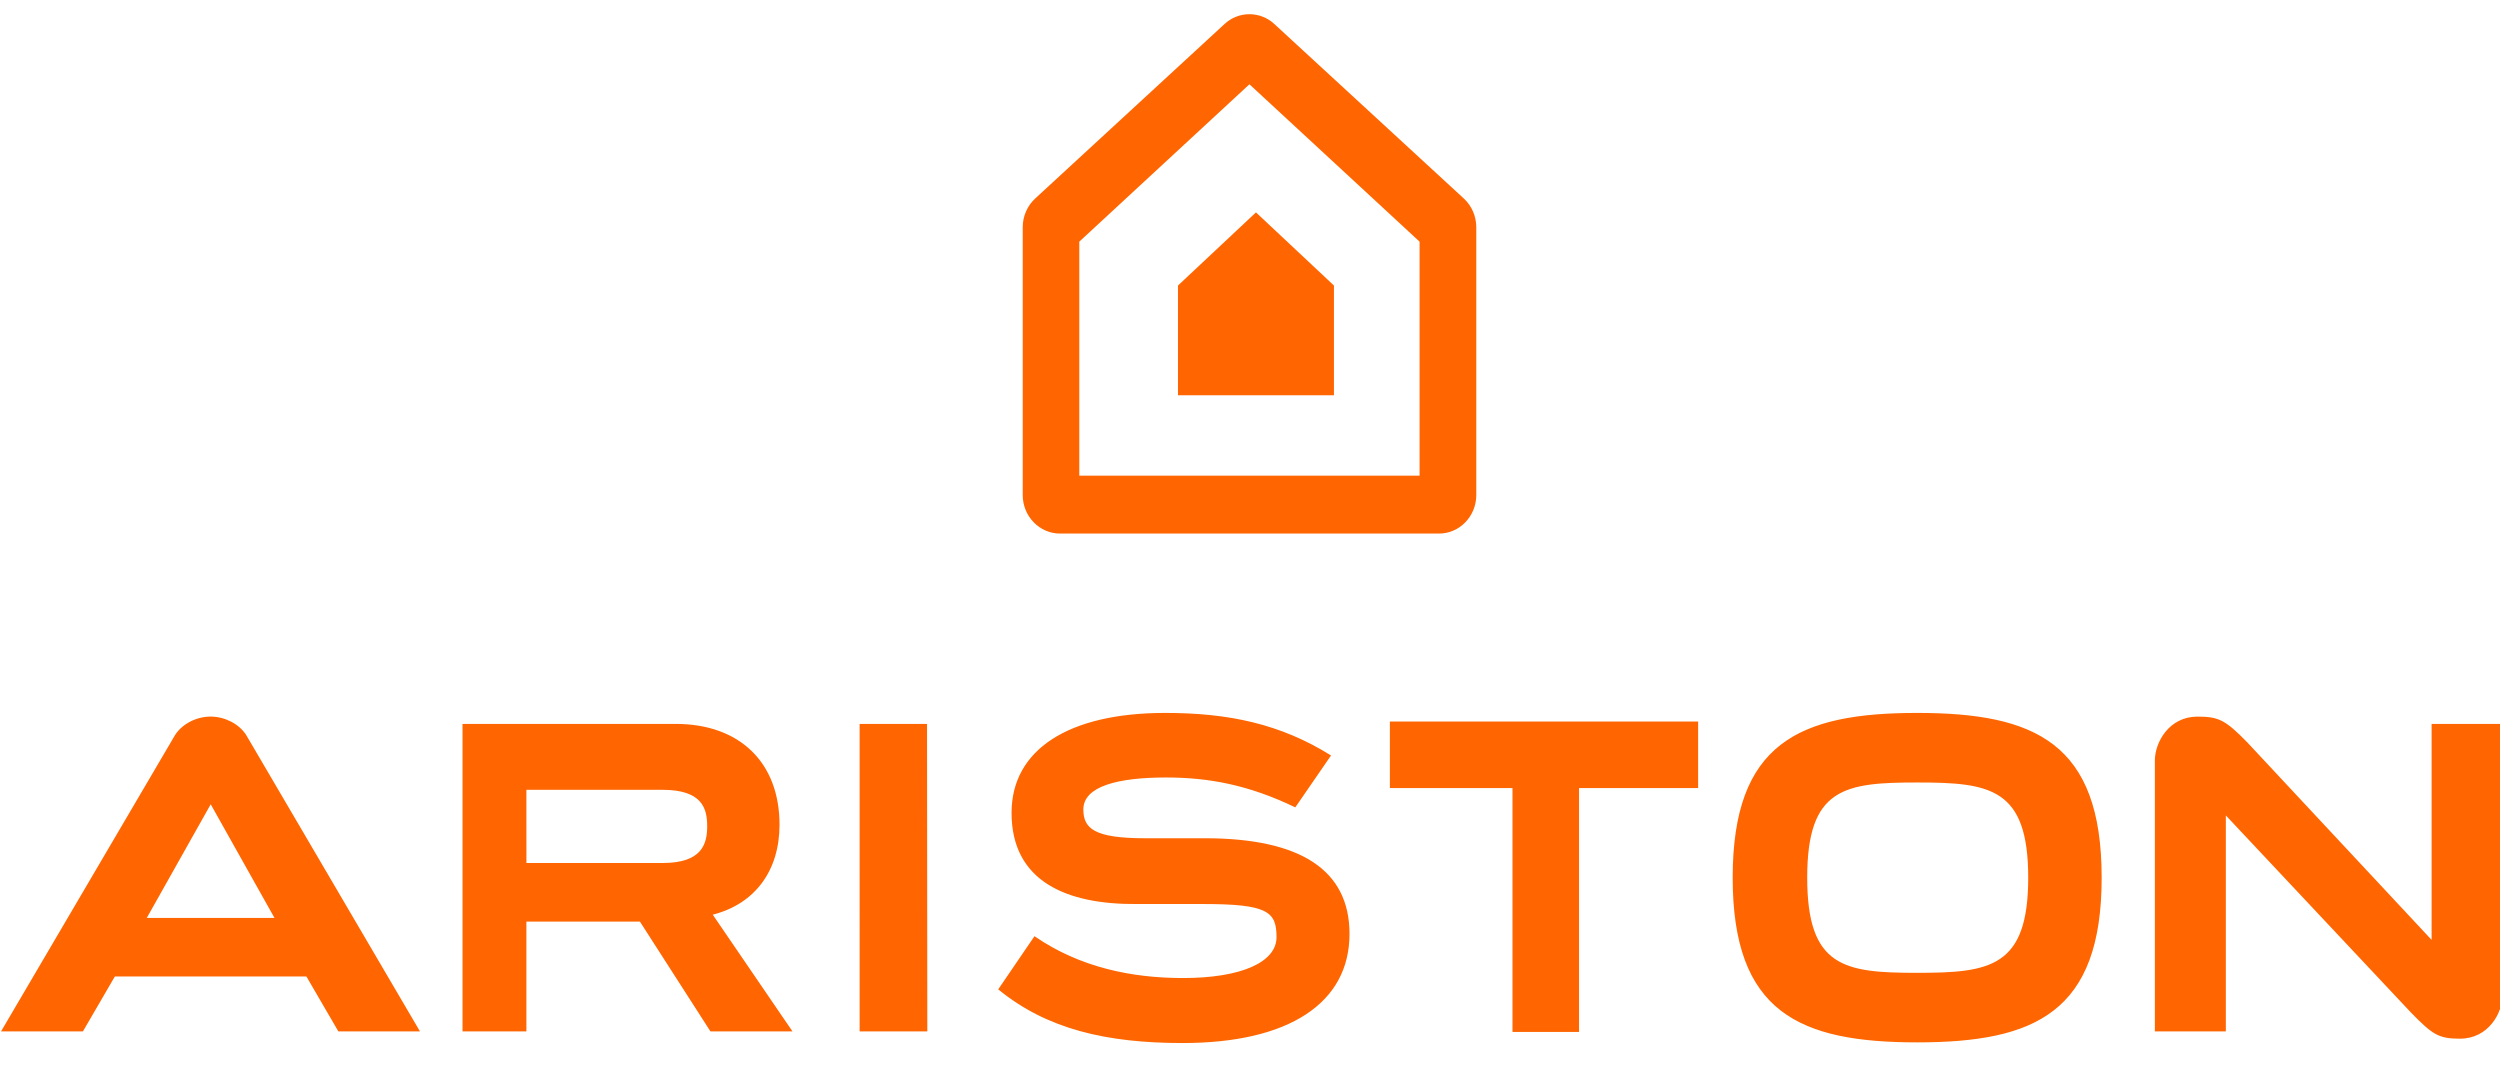
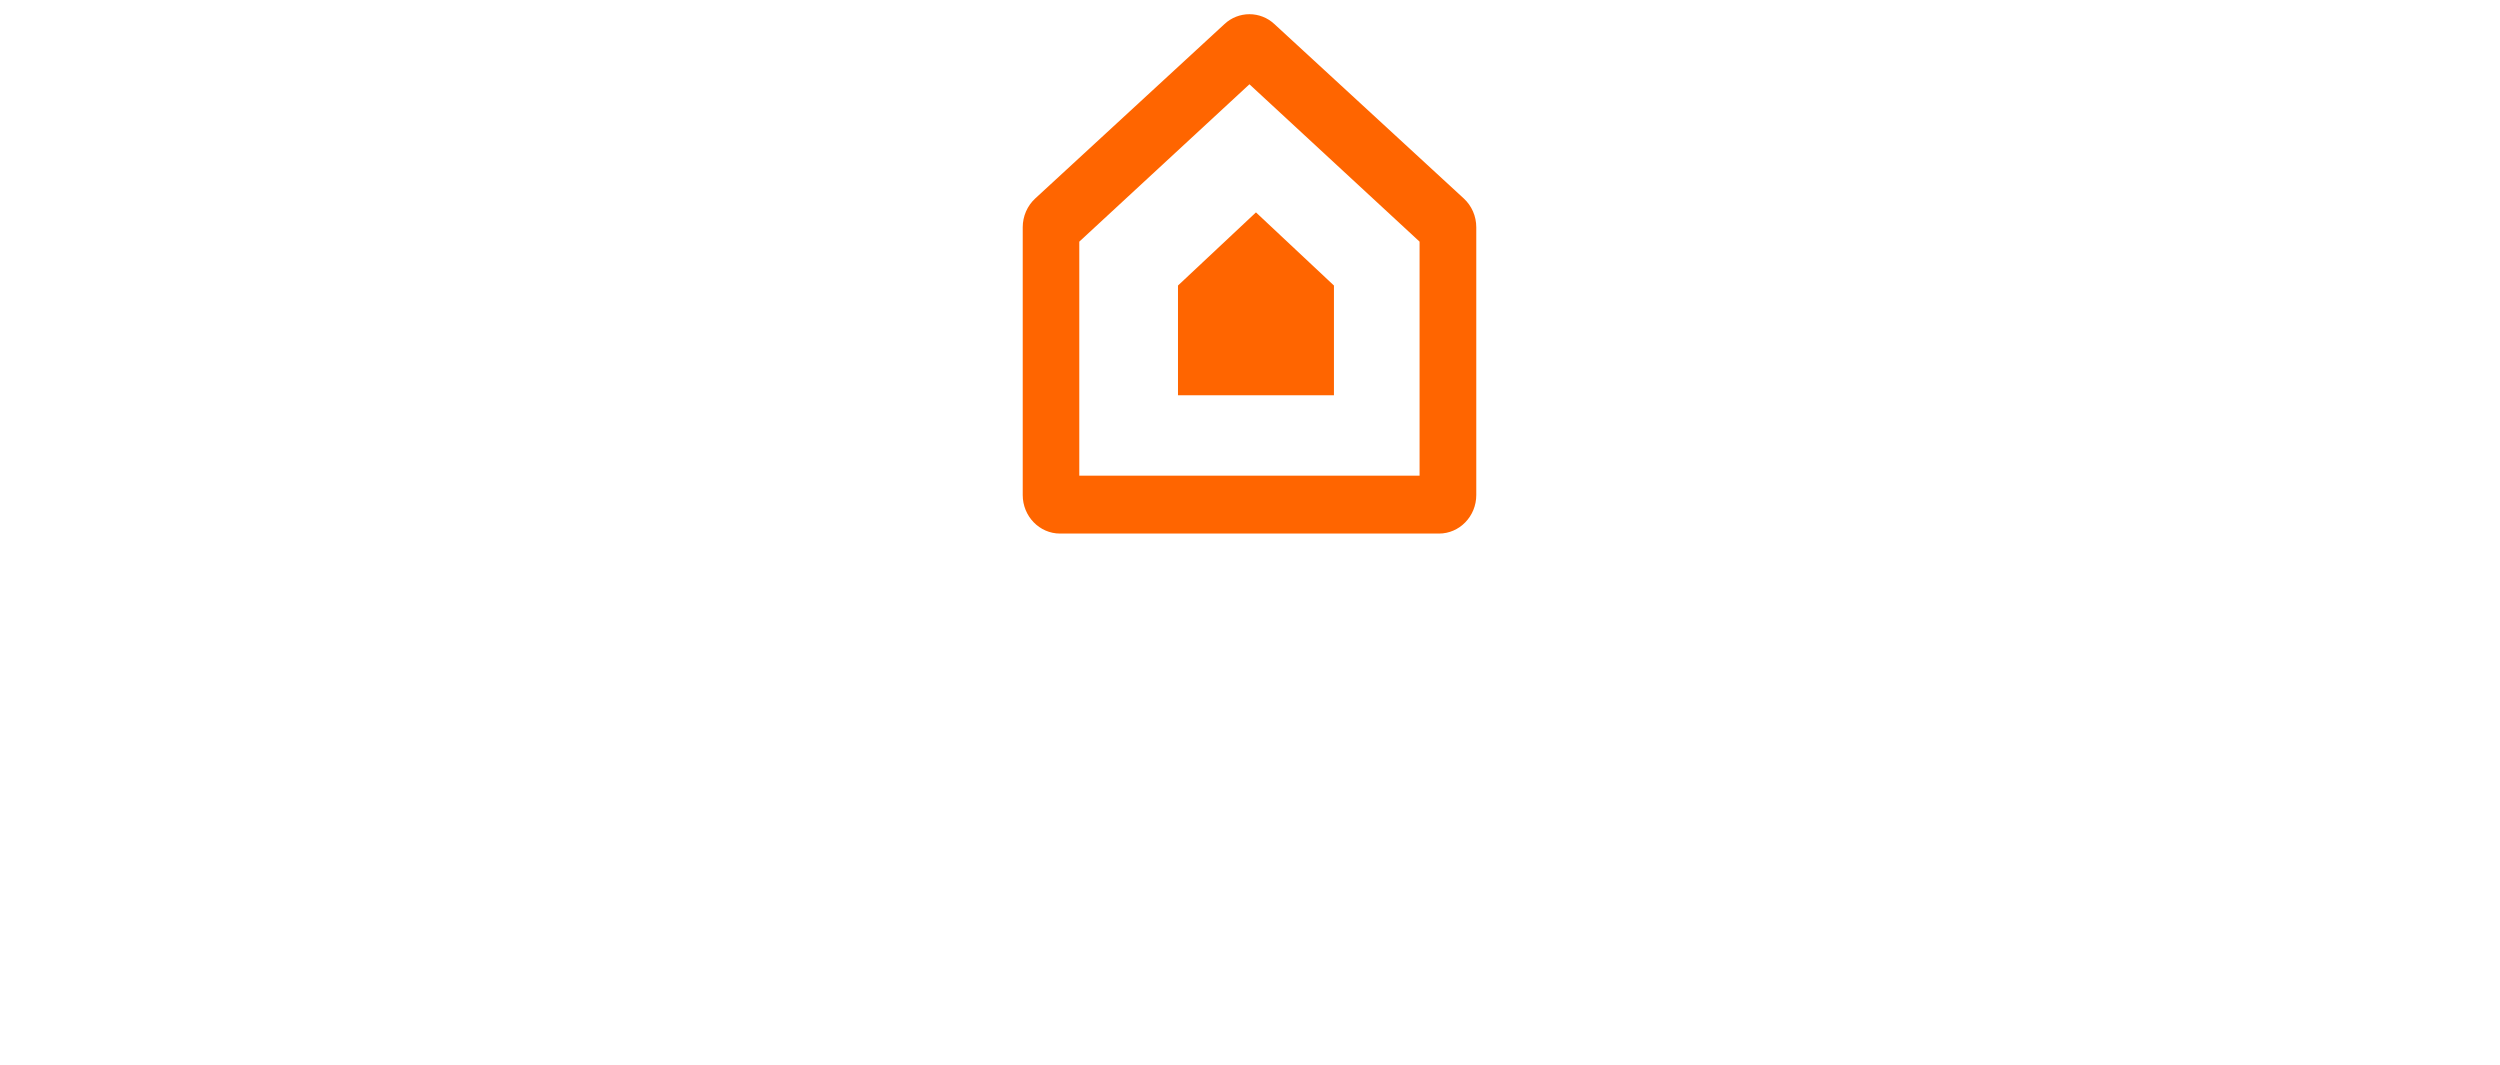
<svg xmlns="http://www.w3.org/2000/svg" width="176" height="75" viewBox="0 0 176 75" fill="none">
  <g clip-path="url(#clip0_369_1012)">
-     <path d="M106.479 55.481V72.65H111.164V55.481H119.548V50.798H97.848V55.481H106.479ZM169.741 71.293C171.271 72.858 171.685 73.123 173.183 73.123C175.182 73.123 176.181 71.315 176.181 70.033V50.963H171.185V66.168L158.197 52.251C156.667 50.687 156.199 50.45 154.701 50.45C152.702 50.45 151.703 52.259 151.703 53.54V72.61H156.699V57.406L169.741 71.293ZM134.969 68.487C129.834 68.487 127.227 68.102 127.227 61.787C127.227 55.471 129.834 55.087 134.969 55.087C140.104 55.087 142.787 55.471 142.787 61.787C142.787 68.102 140.104 68.487 134.969 68.487ZM134.969 50.19C126.651 50.19 121.981 52.317 121.981 61.787C121.981 71.257 126.651 73.383 134.969 73.383C143.286 73.383 147.957 71.257 147.957 61.787C147.957 52.317 143.287 50.19 134.969 50.19ZM65.263 50.963H60.517L60.518 72.61H65.283L65.263 50.963ZM50.178 64.393C53.178 63.625 54.878 61.273 54.878 58.06C54.878 53.681 52.075 50.963 47.568 50.963H32.562V72.61H37.058V64.88H45.05L50.015 72.61H55.79L50.178 64.393ZM37.058 55.602H46.628C49.447 55.602 49.786 56.919 49.786 58.17C49.786 59.424 49.416 60.756 46.644 60.756H37.06L37.058 55.602ZM84.82 59.013H80.614C77.004 59.013 76.268 58.31 76.268 56.983C76.268 55.361 78.682 54.735 82.09 54.735C85.085 54.735 87.91 55.256 91.189 56.839L93.704 53.185C90.13 50.955 86.491 50.19 82.029 50.19C75.2 50.19 71.214 52.79 71.214 57.223C71.214 62.05 75.084 63.693 80.07 63.643H84.704C89.26 63.643 89.867 64.186 89.867 65.977C89.867 67.756 87.345 68.854 83.289 68.854C79.721 68.854 76.049 68.127 72.827 65.909L70.275 69.65C73.698 72.458 77.913 73.43 83.259 73.43C90.721 73.43 95.005 70.626 95.005 65.748C95.005 61.258 91.578 59.013 84.82 59.013ZM14.828 56.611L19.324 64.621H10.333L14.828 56.633V56.611ZM0.073 72.611H5.837L8.085 68.745H21.572L23.82 72.61H29.565L17.326 51.736C16.826 50.963 15.828 50.448 14.828 50.448C13.828 50.448 12.83 50.963 12.331 51.736L0.073 72.611ZM-22.02 62.873V55.149L-27.51 50L-33 55.149V62.873H-22.02Z" fill="#FF6500" />
    <g clip-path="url(#clip1_369_1012)">
      <path d="M222.409 20.433V37.602H227.094V20.433H235.478V15.75H213.778V20.433H222.409ZM285.671 36.245C287.201 37.81 287.615 38.075 289.113 38.075C291.112 38.075 292.111 36.267 292.111 34.985V15.915H287.115V31.12L274.127 17.203C272.597 15.639 272.129 15.402 270.631 15.402C268.632 15.402 267.633 17.211 267.633 18.492V37.562H272.629V22.358L285.671 36.245ZM250.899 33.439C245.764 33.439 243.157 33.054 243.157 26.739C243.157 20.423 245.764 20.039 250.899 20.039C256.034 20.039 258.717 20.423 258.717 26.739C258.717 33.054 256.034 33.439 250.899 33.439ZM250.899 15.142C242.581 15.142 237.911 17.269 237.911 26.739C237.911 36.209 242.581 38.335 250.899 38.335C259.216 38.335 263.887 36.209 263.887 26.739C263.887 17.269 259.217 15.142 250.899 15.142ZM181.193 15.915H176.447L176.448 37.562H181.213L181.193 15.915ZM166.108 29.345C169.108 28.577 170.808 26.225 170.808 23.012C170.808 18.633 168.005 15.915 163.498 15.915H148.492V37.562H152.988V29.832H160.98L165.945 37.562H171.72L166.108 29.345ZM152.988 20.554H162.558C165.377 20.554 165.716 21.871 165.716 23.122C165.716 24.376 165.346 25.708 162.574 25.708H152.99L152.988 20.554ZM200.75 23.965H196.544C192.934 23.965 192.198 23.262 192.198 21.935C192.198 20.313 194.612 19.687 198.02 19.687C201.015 19.687 203.84 20.208 207.119 21.791L209.634 18.137C206.06 15.907 202.421 15.142 197.959 15.142C191.13 15.142 187.144 17.742 187.144 22.175C187.144 27.002 191.014 28.645 196 28.595H200.634C205.19 28.595 205.797 29.138 205.797 30.929C205.797 32.708 203.275 33.806 199.219 33.806C195.651 33.806 191.979 33.079 188.757 30.861L186.205 34.602C189.628 37.41 193.843 38.382 199.189 38.382C206.651 38.382 210.935 35.578 210.935 30.7C210.935 26.21 207.508 23.965 200.75 23.965ZM130.758 21.563L135.254 29.573H126.263L130.758 21.585V21.563ZM116.003 37.563H121.767L124.015 33.697H137.502L139.75 37.562H145.495L133.256 16.688C132.756 15.915 131.758 15.4 130.758 15.4C129.758 15.4 128.76 15.915 128.261 16.688L116.003 37.563ZM93.91 27.825V20.101L88.42 14.952L82.93 20.101V27.825H93.91Z" fill="#FF6500" />
      <path d="M87.96 5.933L75.982 17.012V33.489H99.938V17.012L87.96 5.933ZM103.93 15.998V34.85C103.93 36.349 102.753 37.563 101.302 37.563H74.629C73.177 37.563 72 36.349 72 34.85V15.997C72 15.225 72.32 14.489 72.878 13.974L86.209 1.689C86.685 1.246 87.31 1 87.96 1C88.61 1 89.235 1.246 89.711 1.689L103.052 13.974C103.611 14.489 103.93 15.225 103.93 15.998Z" fill="#FF6500" />
    </g>
  </g>
  <defs>
    <clipPath id="clip0_369_1012">
      <rect width="176" height="75" fill="white" />
    </clipPath>
    <clipPath id="clip1_369_1012">
      <rect width="32" height="40" fill="white" transform="translate(72)" />
    </clipPath>
  </defs>
</svg>